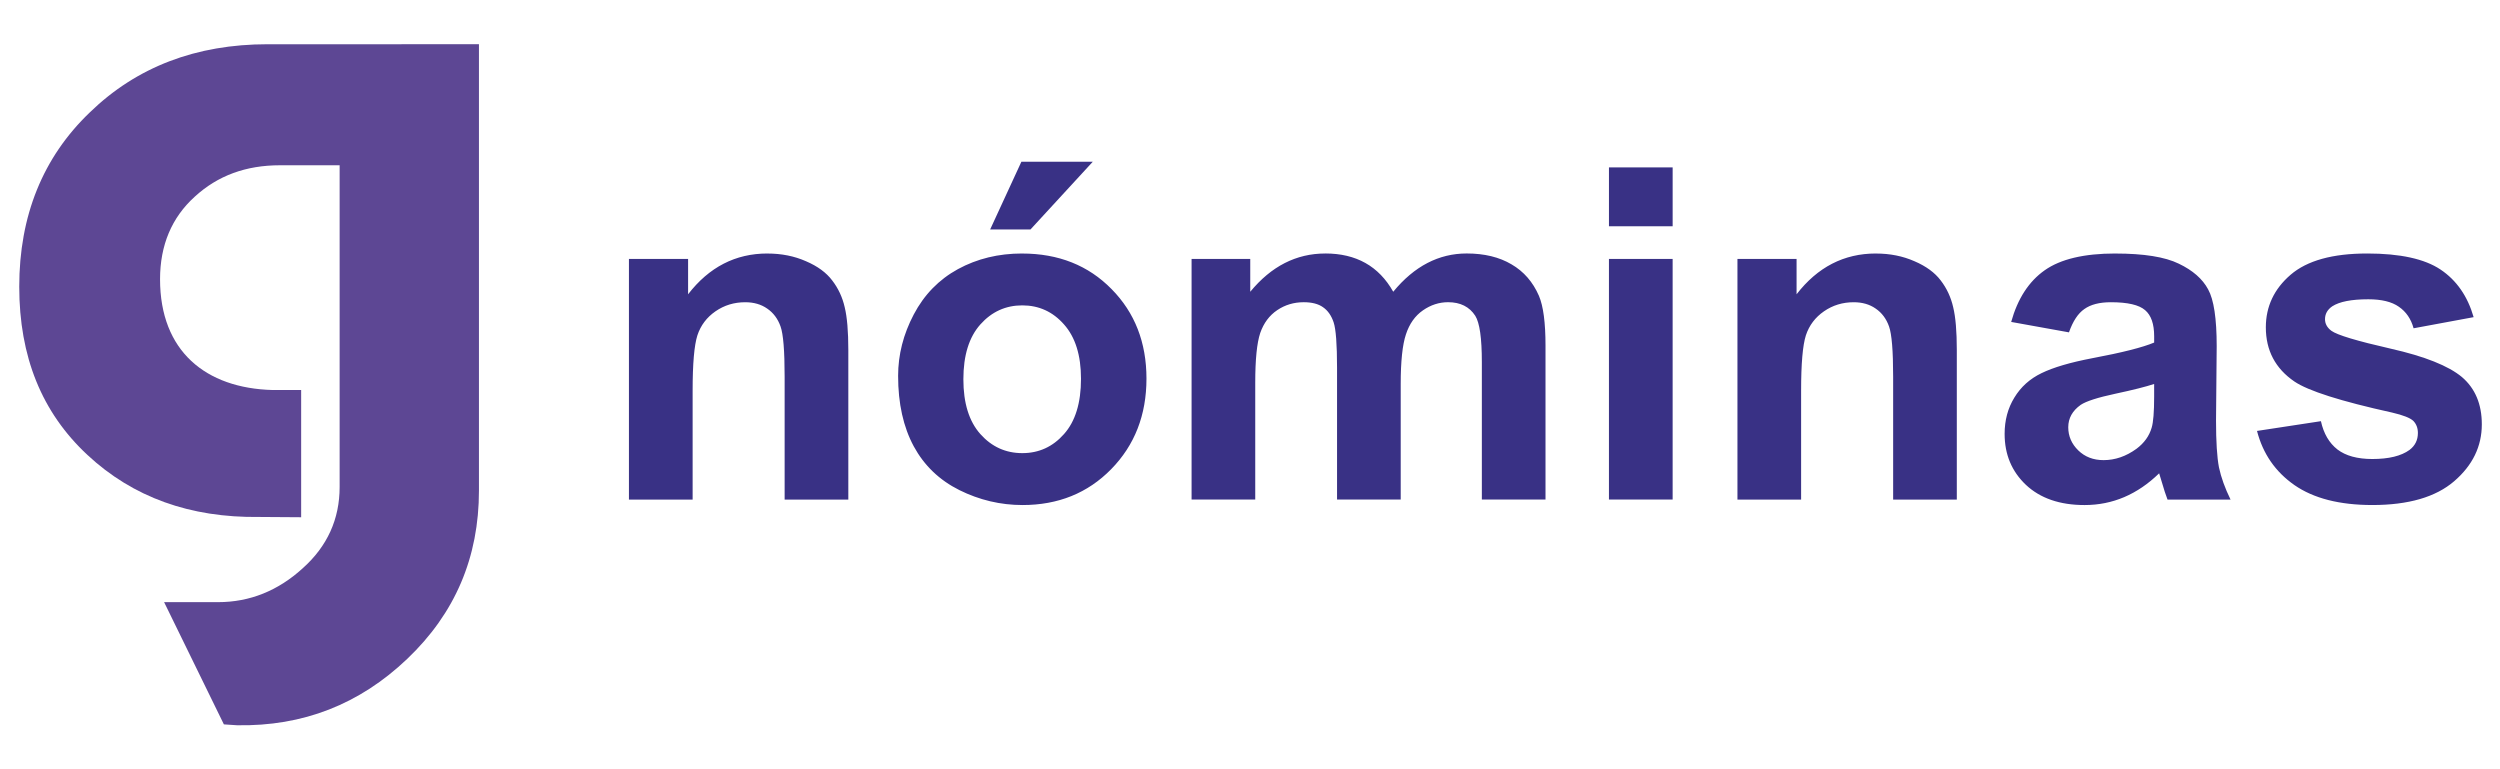
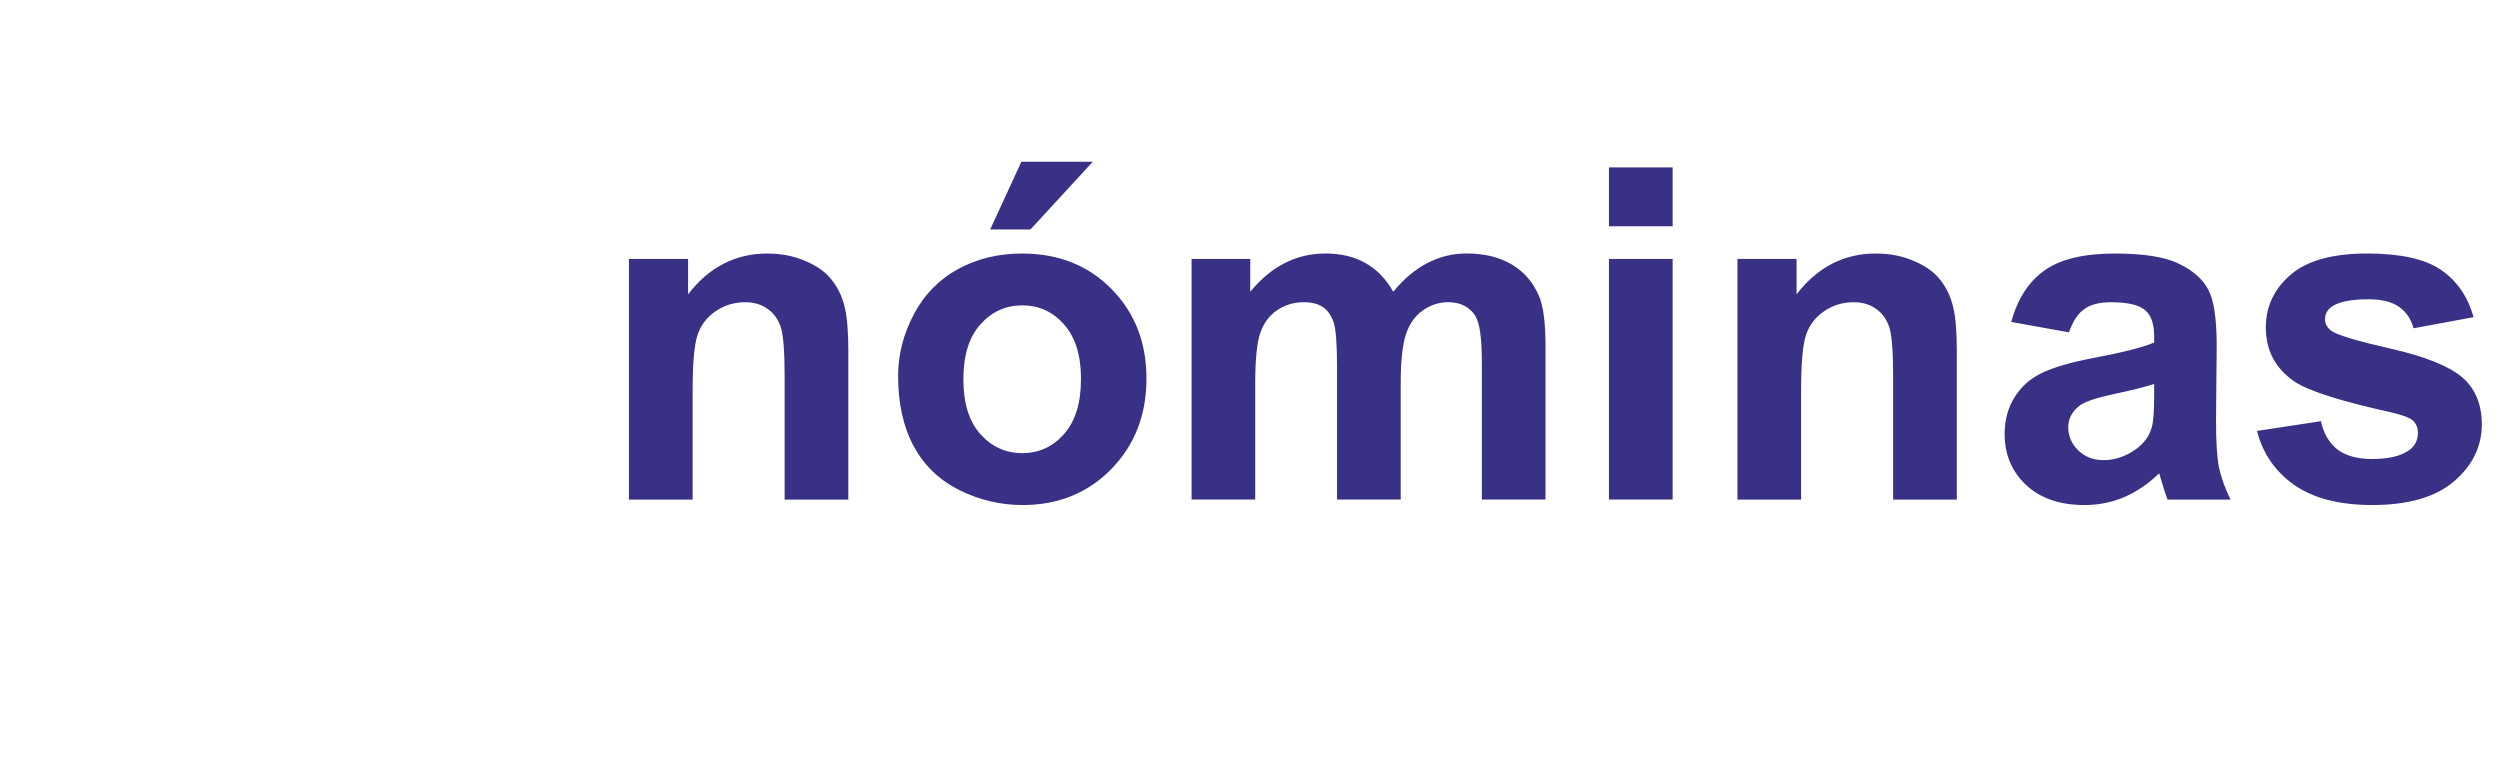
<svg xmlns="http://www.w3.org/2000/svg" height="40" stroke-linecap="round" stroke-linejoin="round" viewBox="0 0 130 40" width="130">
  <g transform="matrix(.713 0 0 .713 -.871 -.454)">
    <path d="m75.713 12.432-2.279 4.941h2.941l4.545-4.941zm42.852.412v4.297h4.645v-4.297zm-61.377 6.281c-2.325 0-4.252.992-5.783 2.975v-2.578h-4.314v17.549h4.645v-7.947c0-1.961.116-3.306.348-4.033.242-.727.683-1.311 1.322-1.752.639-.441 1.36-.66 2.164-.66.628 0 1.163.154 1.604.463.452.308.776.743.975 1.305.198.551.297 1.773.297 3.668v8.957h4.645v-10.906c0-1.355-.087-2.396-.264-3.123-.165-.727-.469-1.378-.91-1.951-.43-.573-1.068-1.041-1.916-1.404-.848-.375-1.786-.561-2.811-.561zm18.576 0c-1.719 0-3.279.378-4.678 1.139-1.388.76-2.462 1.863-3.223 3.307-.76 1.443-1.141 2.936-1.141 4.479 0 2.016.38 3.728 1.141 5.139.76 1.399 1.868 2.462 3.322 3.189 1.465.727 3.003 1.092 4.611 1.092 2.6 0 4.753-.871 6.461-2.611 1.719-1.752 2.578-3.956 2.578-6.611 0-2.633-.848-4.809-2.545-6.527-1.697-1.73-3.872-2.594-6.527-2.594zm22.111 0c-2.115 0-3.939.929-5.471 2.791v-2.395h-4.279v17.549h4.643v-8.527c0-1.686.121-2.892.363-3.619.253-.727.667-1.282 1.24-1.668.573-.386 1.217-.578 1.934-.578.595 0 1.063.121 1.404.363.353.242.612.612.777 1.107.165.496.248 1.597.248 3.305v9.617h4.643v-8.428c0-1.653.127-2.859.381-3.619.253-.771.667-1.355 1.24-1.752.573-.397 1.184-.594 1.834-.594.892 0 1.553.329 1.982.99.32.507.48 1.63.48 3.371v10.031h4.643v-11.221c0-1.675-.159-2.886-.479-3.635-.441-1.014-1.108-1.779-2-2.297-.892-.529-1.982-.793-3.271-.793-1.014 0-1.967.231-2.859.693-.892.463-1.725 1.161-2.496 2.098-.529-.936-1.207-1.635-2.033-2.098-.826-.463-1.8-.693-2.924-.693zm40.158 0c-2.325 0-4.254.992-5.785 2.975v-2.578h-4.312v17.549h4.643v-7.947c0-1.961.116-3.306.348-4.033.242-.727.683-1.311 1.322-1.752.639-.441 1.36-.66 2.164-.66.628 0 1.163.154 1.604.463.452.308.776.743.975 1.305.198.551.299 1.773.299 3.668v8.957h4.643v-10.906c0-1.355-.087-2.396-.264-3.123-.165-.727-.468-1.378-.908-1.951-.43-.573-1.07-1.041-1.918-1.404-.848-.375-1.784-.561-2.809-.561zm17.467 0c-2.281 0-3.999.407-5.156 1.223-1.157.815-1.972 2.071-2.445 3.768l4.215.76c.286-.815.66-1.382 1.123-1.701.463-.331 1.107-.496 1.934-.496 1.223 0 2.055.193 2.496.578.441.375.66 1.008.66 1.9v.463c-.837.353-2.341.733-4.512 1.141-1.609.308-2.842.671-3.701 1.09-.848.408-1.511 1.003-1.984 1.785-.474.771-.709 1.653-.709 2.645 0 1.498.517 2.736 1.553 3.717 1.047.981 2.472 1.473 4.279 1.473 1.025 0 1.989-.194 2.893-.58.903-.386 1.752-.963 2.545-1.734.033.088.089.269.166.545.176.606.324 1.063.445 1.371h4.596c-.408-.837-.69-1.619-.844-2.346-.143-.738-.215-1.879-.215-3.422l.049-5.42c0-2.016-.208-3.399-.627-4.148-.408-.76-1.119-1.382-2.133-1.867-1.014-.496-2.556-.742-4.627-.742zm18.361 0c-2.523 0-4.385.517-5.586 1.553-1.201 1.036-1.803 2.314-1.803 3.834 0 1.686.696 3.002 2.084 3.949 1.003.683 3.375 1.437 7.121 2.264.804.187 1.323.391 1.555.611.22.231.33.524.33.877 0 .518-.204.93-.611 1.238-.606.441-1.51.662-2.711.662-1.091 0-1.939-.233-2.545-.695-.606-.474-1.007-1.161-1.205-2.064l-4.662.711c.43 1.664 1.34 2.98 2.729 3.949 1.399.97 3.293 1.455 5.684 1.455 2.633 0 4.623-.58 5.967-1.736 1.344-1.157 2.016-2.54 2.016-4.148 0-1.476-.486-2.627-1.455-3.453-.981-.815-2.709-1.505-5.188-2.066-2.468-.562-3.911-.996-4.33-1.305-.308-.231-.463-.513-.463-.844 0-.386.177-.699.529-.941.529-.342 1.404-.512 2.627-.512.97 0 1.713.181 2.23.545.529.364.887.887 1.074 1.57l4.379-.811c-.441-1.531-1.244-2.688-2.412-3.471-1.168-.782-2.952-1.172-5.354-1.172zm-55.297.396v17.549h4.645v-17.549zm-42.785 3.387c1.212 0 2.226.463 3.041 1.389.826.925 1.24 2.248 1.24 3.967 0 1.763-.414 3.106-1.24 4.031-.815.925-1.829 1.389-3.041 1.389s-2.23-.463-3.057-1.389c-.826-.925-1.24-2.257-1.24-3.998s.414-3.075 1.24-4c.826-.925 1.845-1.389 3.057-1.389zm82.547 5.734v.926c0 1.113-.06 1.867-.182 2.264-.176.606-.546 1.118-1.107 1.537-.76.551-1.559.826-2.396.826-.749 0-1.365-.237-1.85-.711-.485-.474-.729-1.036-.729-1.686 0-.661.304-1.205.91-1.635.397-.264 1.238-.535 2.527-.811 1.289-.275 2.231-.513 2.826-.711z" fill="#393185" />
-     <path d="m20.74 3.863c-5.209 0-9.546 1.649-12.969 4.971-3.423 3.278-5.146 7.543-5.146 12.707 0 5.1 1.637 9.17 4.975 12.277 3.317 3.086 7.485 4.586 12.523 4.521l3.062.021v-9.279h-2.084c-4.869-.129-8.207-2.828-8.207-8.078 0-2.486.85-4.498 2.529-6.02 1.68-1.543 3.743-2.293 6.209-2.293h4.359v23.463c0 2.336-.894 4.328-2.701 5.936-1.786 1.628-3.849 2.463-6.166 2.463h-3.934l4.359 8.914.957.064c4.805.086 8.929-1.521 12.416-4.842 3.487-3.321 5.23-7.394 5.23-12.279v-32.547z" fill="#5d4794" />
  </g>
</svg>